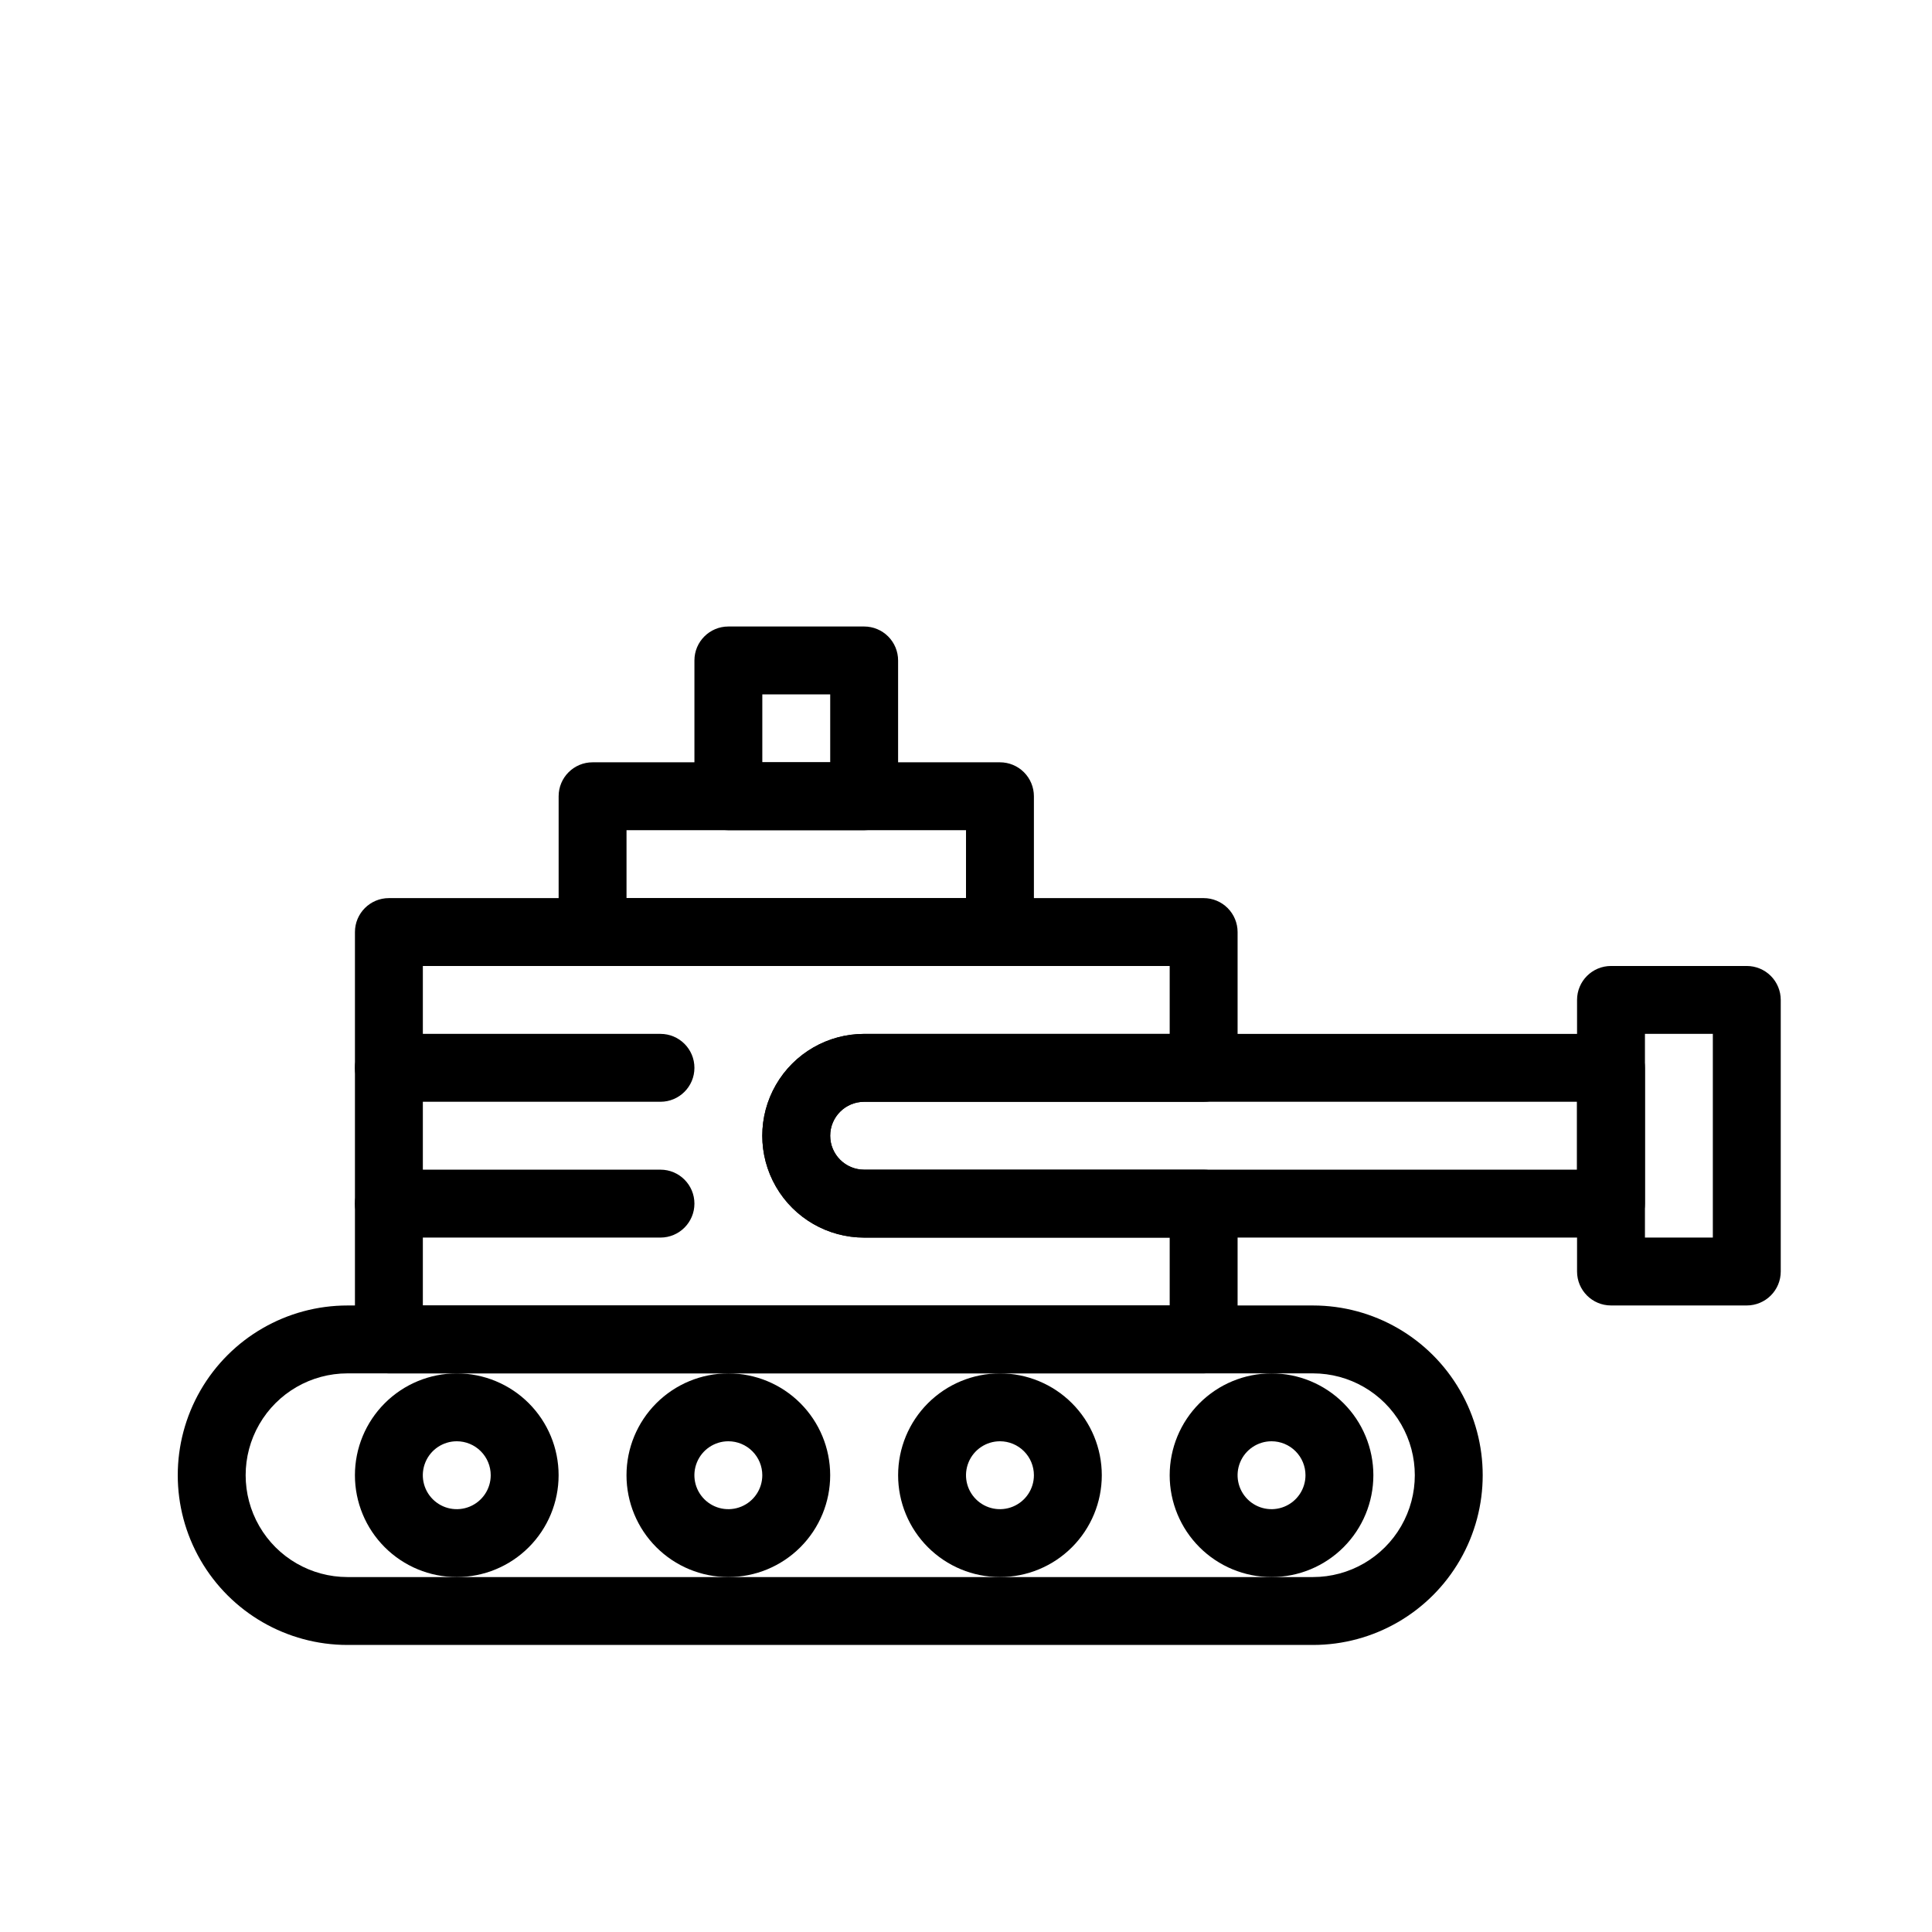
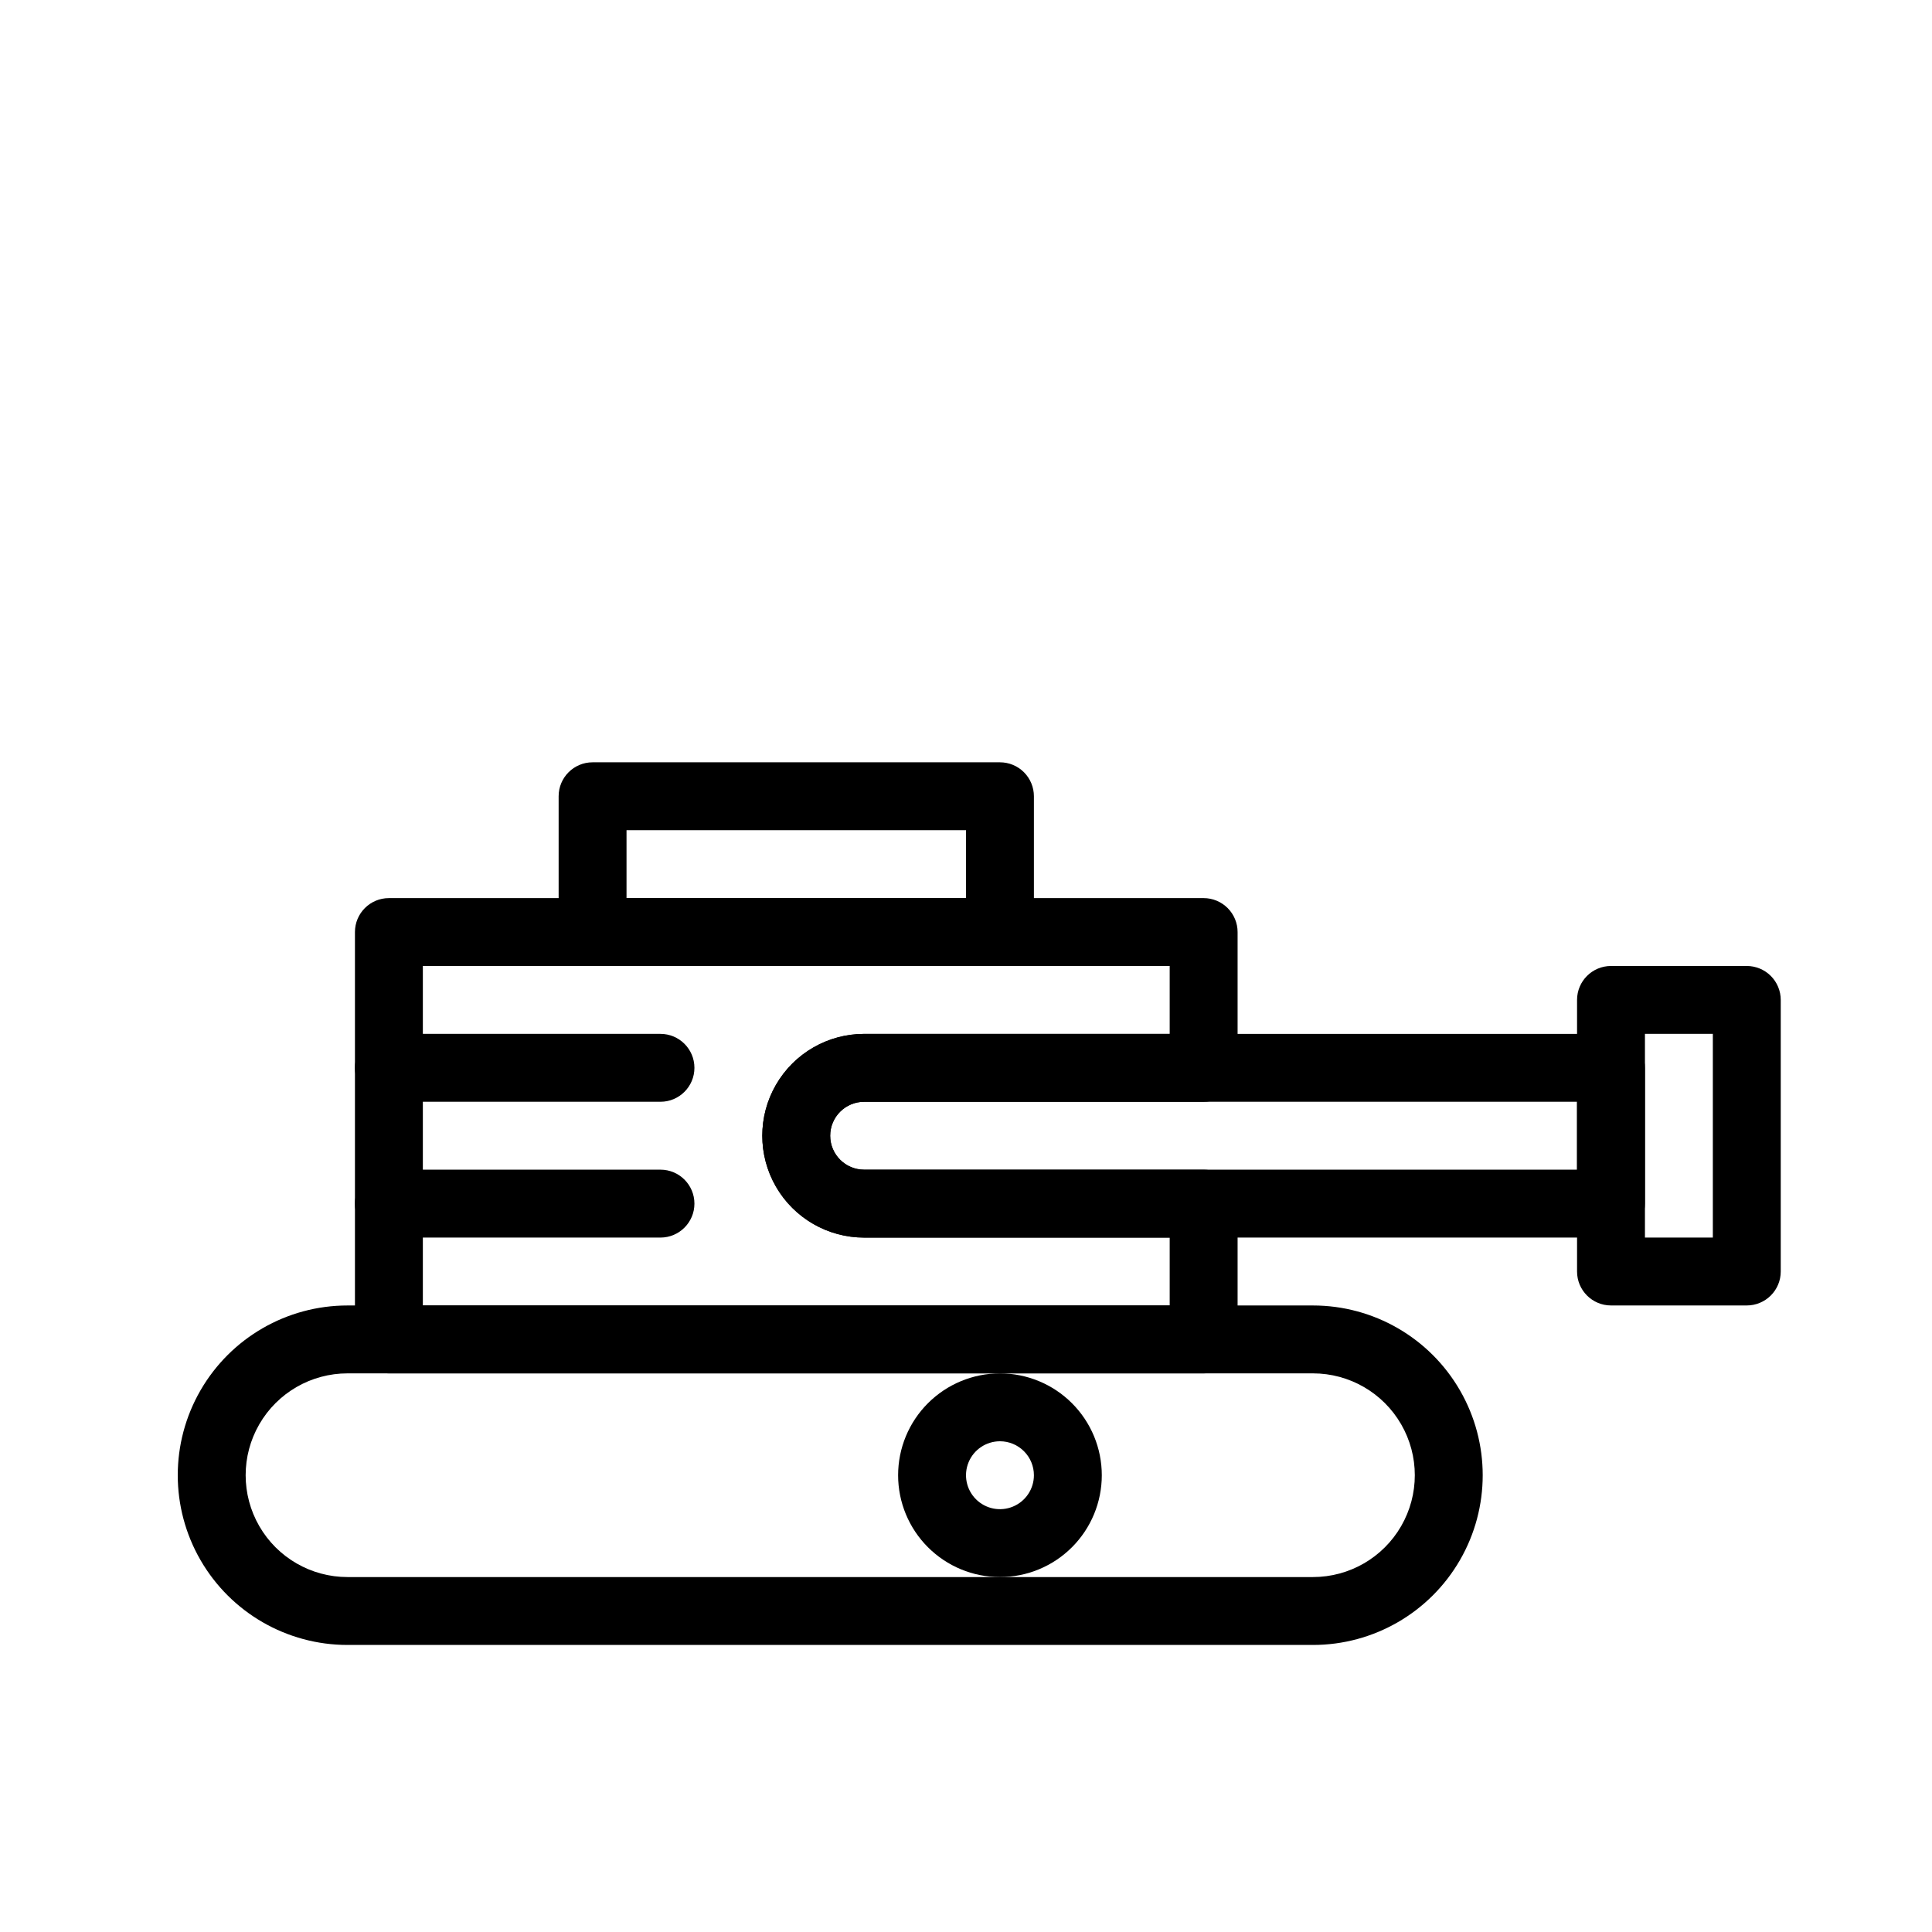
<svg xmlns="http://www.w3.org/2000/svg" fill="#000000" width="800px" height="800px" version="1.1" viewBox="144 144 512 512">
  <g>
-     <path d="m265.05 561.94c-7.16 0-14.023-2.844-19.086-7.906s-7.906-11.926-7.906-19.082c0-7.16 2.844-14.023 7.906-19.086s11.926-7.906 19.086-7.906c7.156 0 14.023 2.844 19.082 7.906 5.062 5.062 7.906 11.926 7.906 19.086 0 7.156-2.844 14.02-7.906 19.082-5.059 5.062-11.926 7.906-19.082 7.906zm0-35.988c-3.641 0-6.922 2.195-8.312 5.555-1.395 3.363-0.625 7.231 1.949 9.805 2.574 2.574 6.441 3.344 9.805 1.949 3.363-1.391 5.555-4.672 5.555-8.309 0-2.387-0.949-4.676-2.637-6.363s-3.973-2.637-6.359-2.637z" />
-     <path d="m337.02 561.94c-7.16 0-14.023-2.844-19.086-7.906s-7.906-11.926-7.906-19.082c0-7.16 2.844-14.023 7.906-19.086s11.926-7.906 19.086-7.906c7.156 0 14.023 2.844 19.082 7.906 5.062 5.062 7.906 11.926 7.906 19.086 0 7.156-2.844 14.02-7.906 19.082-5.059 5.062-11.926 7.906-19.082 7.906zm0-35.988c-3.641 0-6.922 2.195-8.312 5.555-1.395 3.363-0.625 7.231 1.949 9.805 2.574 2.574 6.441 3.344 9.805 1.949 3.363-1.391 5.555-4.672 5.555-8.309 0-2.387-0.949-4.676-2.637-6.363s-3.973-2.637-6.359-2.637z" />
    <path d="m409 561.94c-7.16 0-14.023-2.844-19.086-7.906s-7.906-11.926-7.906-19.082c0-7.16 2.844-14.023 7.906-19.086s11.926-7.906 19.086-7.906c7.156 0 14.023 2.844 19.082 7.906 5.062 5.062 7.906 11.926 7.906 19.086 0 7.156-2.844 14.02-7.906 19.082-5.059 5.062-11.926 7.906-19.082 7.906zm0-35.988c-3.641 0-6.922 2.195-8.312 5.555-1.395 3.363-0.625 7.231 1.949 9.805 2.574 2.574 6.441 3.344 9.805 1.949 3.363-1.391 5.555-4.672 5.555-8.309 0-2.387-0.949-4.676-2.637-6.363s-3.973-2.637-6.359-2.637z" />
-     <path d="m480.97 561.94c-7.16 0-14.023-2.844-19.086-7.906s-7.906-11.926-7.906-19.082c0-7.16 2.844-14.023 7.906-19.086s11.926-7.906 19.086-7.906c7.156 0 14.023 2.844 19.082 7.906 5.062 5.062 7.906 11.926 7.906 19.086 0 7.156-2.844 14.02-7.906 19.082-5.059 5.062-11.926 7.906-19.082 7.906zm0-35.988c-3.641 0-6.922 2.195-8.312 5.555-1.395 3.363-0.621 7.231 1.949 9.805 2.574 2.574 6.445 3.344 9.805 1.949 3.363-1.391 5.555-4.672 5.555-8.309 0-2.387-0.949-4.676-2.637-6.363s-3.973-2.637-6.359-2.637z" />
    <path d="m491.95 579.93h-255.86c-16.074 0-30.922-8.574-38.957-22.492s-8.035-31.062 0-44.98 22.883-22.492 38.957-22.492h255.86c16.07 0 30.918 8.574 38.953 22.492 8.039 13.918 8.039 31.062 0 44.98-8.035 13.918-22.883 22.492-38.953 22.492zm-255.86-71.973c-9.645 0-18.555 5.144-23.375 13.496-4.82 8.352-4.82 18.637 0 26.988 4.82 8.352 13.73 13.496 23.375 13.496h255.86c9.641 0 18.551-5.144 23.371-13.496 4.824-8.352 4.824-18.637 0-26.988-4.82-8.352-13.73-13.496-23.371-13.496z" />
    <path d="m462.98 507.96h-215.92c-4.969 0-8.996-4.027-8.996-8.996v-107.96c0-4.965 4.027-8.996 8.996-8.996h215.92c2.383 0 4.672 0.949 6.359 2.637s2.637 3.977 2.637 6.359v35.988c0 2.387-0.949 4.676-2.637 6.363-1.688 1.684-3.977 2.633-6.359 2.633h-89.969c-4.969 0-8.996 4.027-8.996 8.996s4.027 8.996 8.996 8.996h89.969c2.383 0 4.672 0.949 6.359 2.637s2.637 3.977 2.637 6.363v35.988-0.004c0 2.387-0.949 4.676-2.637 6.363s-3.977 2.633-6.359 2.633zm-206.92-17.992h197.92v-17.992h-80.969c-9.641 0-18.551-5.144-23.371-13.496-4.824-8.352-4.824-18.641 0-26.988 4.82-8.352 13.73-13.496 23.371-13.496h80.969v-17.992h-197.92z" />
    <path d="m409 400h-107.96c-4.969 0-8.996-4.031-8.996-9v-35.988 0.004c0-4.969 4.027-8.996 8.996-8.996h107.96c2.387 0 4.672 0.945 6.359 2.633s2.637 3.977 2.637 6.363v35.988-0.004c0 2.387-0.949 4.676-2.637 6.363s-3.973 2.637-6.359 2.637zm-98.965-17.996h89.965l0.004-17.992h-89.969z" />
-     <path d="m373.01 364.01h-35.988 0.004c-4.969 0-8.996-4.027-8.996-8.996v-35.988c0-4.969 4.027-8.996 8.996-8.996h35.988-0.004c2.387 0 4.676 0.949 6.363 2.637s2.633 3.977 2.633 6.359v35.988c0 2.387-0.945 4.676-2.633 6.363-1.688 1.684-3.977 2.633-6.363 2.633zm-26.988-17.992h17.992v-17.992h-17.992z" />
    <path d="m570.93 471.97h-197.93c-9.641 0-18.551-5.144-23.371-13.496-4.824-8.352-4.824-18.641 0-26.988 4.82-8.352 13.73-13.496 23.371-13.496h197.93c2.387 0 4.676 0.949 6.363 2.633 1.688 1.688 2.633 3.977 2.633 6.363v35.988c0 2.383-0.945 4.672-2.633 6.359s-3.977 2.637-6.363 2.637zm-197.93-35.988c-4.969 0-8.996 4.027-8.996 8.996s4.027 8.996 8.996 8.996h188.93v-17.992z" />
    <path d="m606.92 489.96h-35.988c-4.969 0-8.996-4.027-8.996-8.996v-71.973c0-4.969 4.027-8.996 8.996-8.996h35.988c2.383 0 4.672 0.945 6.359 2.633s2.637 3.977 2.637 6.363v71.973c0 2.387-0.949 4.672-2.637 6.359s-3.977 2.637-6.359 2.637zm-26.992-17.992h17.992v-53.98h-17.992z" />
    <path d="m319.03 435.98h-71.973c-4.969 0-8.996-4.027-8.996-8.996s4.027-8.996 8.996-8.996h71.973c4.969 0 9 4.027 9 8.996s-4.031 8.996-9 8.996z" />
    <path d="m319.03 471.97h-71.973c-4.969 0-8.996-4.027-8.996-8.996s4.027-9 8.996-9h71.973c4.969 0 9 4.031 9 9s-4.031 8.996-9 8.996z" />
  </g>
</svg>